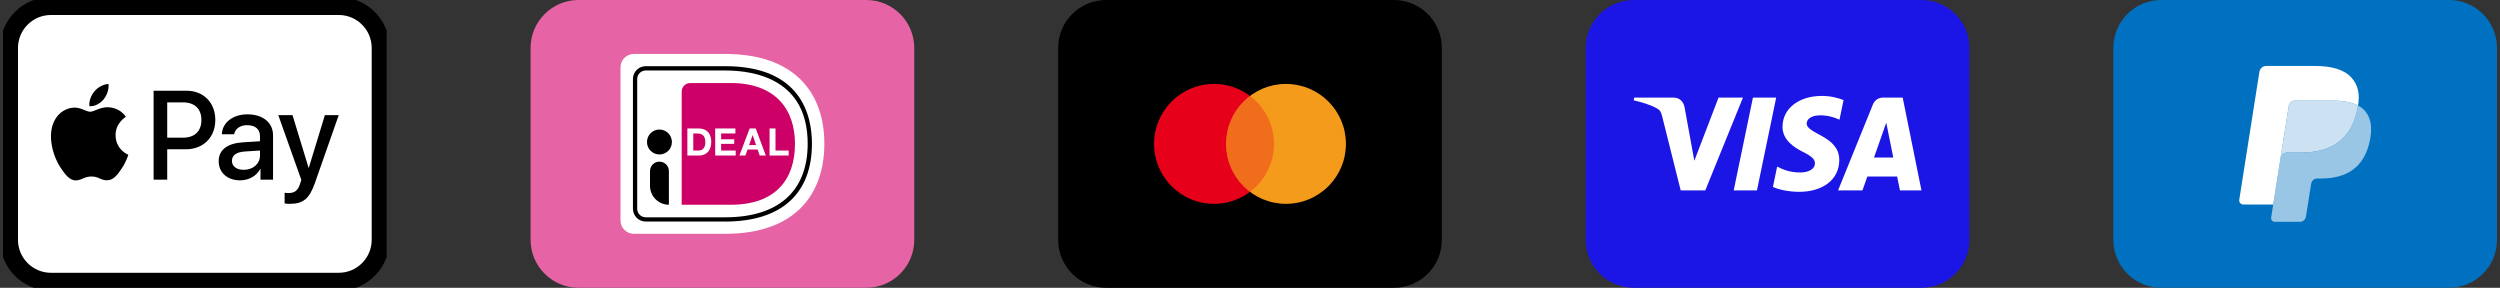
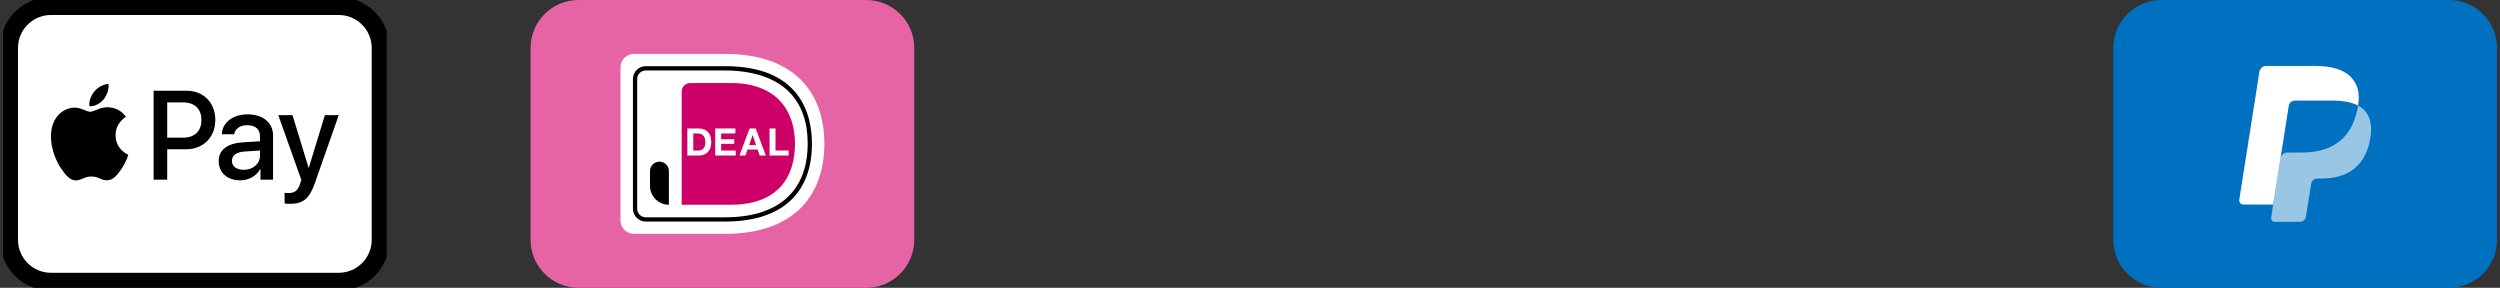
<svg xmlns="http://www.w3.org/2000/svg" width="278" height="32" viewBox="0 0 278 32" fill="none">
  <rect x="0" y="0" width="278" height="32" fill="#333333" stroke="none" />
  <g clip-path="url(#clip0_117_3614)">
    <path d="M37.667 0.667H5.667C3.089 0.667 1 2.756 1 5.333V26.667C1 29.244 3.089 31.333 5.667 31.333H37.667C40.244 31.333 42.333 29.244 42.333 26.667V5.333C42.333 2.756 40.244 0.667 37.667 0.667Z" fill="white" />
    <path d="M37.667 0.667H5.667C3.089 0.667 1 2.756 1 5.333V26.667C1 29.244 3.089 31.333 5.667 31.333H37.667C40.244 31.333 42.333 29.244 42.333 26.667V5.333C42.333 2.756 40.244 0.667 37.667 0.667Z" stroke="black" stroke-width="2" />
    <path d="M11.52 11.053C11.884 10.59 12.132 9.968 12.066 9.333C11.533 9.36 10.881 9.691 10.504 10.154C10.166 10.55 9.866 11.198 9.944 11.806C10.543 11.859 11.142 11.502 11.52 11.053ZM12.059 11.925C11.189 11.873 10.45 12.426 10.034 12.426C9.618 12.426 8.982 11.952 8.294 11.964C7.398 11.978 6.567 12.492 6.113 13.309C5.178 14.945 5.866 17.37 6.775 18.703C7.216 19.361 7.749 20.087 8.45 20.061C9.112 20.035 9.372 19.626 10.177 19.626C10.982 19.626 11.215 20.061 11.917 20.048C12.644 20.035 13.098 19.388 13.54 18.729C14.046 17.978 14.254 17.252 14.267 17.212C14.254 17.199 12.865 16.659 12.852 15.037C12.839 13.679 13.942 13.033 13.994 12.993C13.371 12.057 12.397 11.952 12.059 11.925Z" fill="black" />
    <path d="M20.735 10.088C22.626 10.088 23.943 11.411 23.943 13.337C23.943 15.27 22.599 16.6 20.688 16.6H18.594V19.98H17.081V10.088H20.735ZM18.594 15.312H20.33C21.647 15.312 22.397 14.592 22.397 13.344C22.397 12.097 21.647 11.384 20.337 11.384H18.594V15.312ZM24.319 17.93C24.319 16.662 25.271 15.935 27.027 15.826L28.911 15.709V15.161C28.911 14.359 28.391 13.92 27.466 13.92C26.703 13.92 26.149 14.318 26.034 14.928H24.67C24.71 13.646 25.899 12.714 27.506 12.714C29.235 12.714 30.363 13.632 30.363 15.058V19.98H28.965V18.794H28.932C28.533 19.568 27.655 20.055 26.703 20.055C25.298 20.055 24.319 19.205 24.319 17.93ZM28.911 17.293V16.737L27.23 16.847C26.284 16.909 25.791 17.265 25.791 17.889C25.791 18.492 26.304 18.883 27.108 18.883C28.134 18.883 28.911 18.218 28.911 17.293ZM31.649 22.625V21.44C31.743 21.453 31.973 21.467 32.094 21.467C32.763 21.467 33.141 21.179 33.371 20.439L33.506 20L30.946 12.803H32.527L34.31 18.643H34.343L36.127 12.803H37.667L35.012 20.363C34.404 22.098 33.709 22.667 32.236 22.667C32.121 22.667 31.75 22.653 31.649 22.625Z" fill="black" />
  </g>
  <g clip-path="url(#clip1_117_3614)">
    <path d="M96.333 0H64.333C61.388 0 59 2.388 59 5.333V26.667C59 29.612 61.388 32 64.333 32H96.333C99.279 32 101.667 29.612 101.667 26.667V5.333C101.667 2.388 99.279 0 96.333 0Z" fill="#E664A5" />
    <path d="M69 7.483V24.517C69 25.335 69.663 26 70.481 26H80.65C88.334 26 91.667 21.692 91.667 15.98C91.667 10.29 88.334 6 80.65 6H70.48C69.665 6 69 6.663 69 7.483Z" fill="white" />
    <path d="M80.648 24.636H71.804C71.428 24.637 71.068 24.488 70.801 24.221C70.534 23.955 70.384 23.593 70.382 23.215V8.785C70.382 8.598 70.419 8.412 70.491 8.239C70.563 8.066 70.668 7.908 70.8 7.776C70.932 7.644 71.088 7.539 71.261 7.467C71.433 7.396 71.618 7.359 71.804 7.36H80.648C89.035 7.36 90.288 12.76 90.288 15.979C90.288 21.563 86.864 24.636 80.648 24.636ZM71.804 7.838C71.554 7.837 71.313 7.937 71.135 8.114C70.958 8.292 70.857 8.533 70.856 8.785V23.216C70.856 23.739 71.28 24.164 71.804 24.164H80.648C86.559 24.164 89.814 21.258 89.814 15.982C89.814 8.895 84.071 7.838 80.648 7.838H71.804Z" fill="black" />
    <path d="M75.804 10.182V22.766H81.276C86.248 22.766 88.402 19.953 88.402 15.987C88.402 12.187 86.248 9.234 81.276 9.234H76.751C76.501 9.234 76.26 9.333 76.083 9.511C75.905 9.689 75.805 9.93 75.804 10.182Z" fill="#CC0066" />
    <path d="M86.236 14.288V16.738H87.699V17.294H85.576V14.287L86.236 14.288ZM84.038 14.288L85.162 17.294H84.476L84.25 16.627H83.125L82.89 17.294H82.222L83.359 14.287L84.038 14.288ZM84.076 16.131L83.697 15.028H83.689L83.298 16.131H84.076ZM81.776 14.288V14.843H80.19V15.488H81.645V16.001H80.19V16.738H81.81V17.294H79.53V14.287L81.776 14.288ZM77.73 14.288C77.914 14.287 78.098 14.317 78.27 14.38C78.438 14.441 78.59 14.539 78.715 14.667C78.84 14.796 78.934 14.951 78.99 15.122C79.121 15.53 79.128 15.968 79.009 16.38C78.958 16.556 78.871 16.719 78.755 16.86C78.638 16.997 78.493 17.105 78.329 17.177C78.14 17.259 77.936 17.299 77.73 17.294H76.434V14.287H77.731L77.73 14.288ZM77.683 16.738C77.779 16.738 77.872 16.723 77.962 16.691C78.052 16.66 78.134 16.607 78.201 16.538C78.276 16.458 78.334 16.363 78.37 16.259C78.415 16.123 78.437 15.98 78.433 15.837C78.433 15.7 78.419 15.562 78.389 15.427C78.362 15.313 78.312 15.206 78.24 15.113C78.17 15.024 78.078 14.955 77.973 14.913C77.842 14.863 77.703 14.84 77.563 14.844H77.092V16.738H77.683Z" fill="white" />
    <path d="M73.33 17.976C73.91 17.976 74.38 18.445 74.38 19.025V22.766C73.219 22.766 72.28 21.825 72.28 20.665V19.025C72.28 18.886 72.307 18.749 72.36 18.621C72.413 18.493 72.49 18.377 72.588 18.28C72.686 18.182 72.802 18.105 72.929 18.053C73.057 18.001 73.194 17.974 73.331 17.976H73.33Z" fill="black" />
-     <path d="M73.331 17.178C74.096 17.178 74.716 16.557 74.716 15.791C74.716 15.025 74.096 14.404 73.331 14.404C72.565 14.404 71.945 15.025 71.945 15.791C71.945 16.557 72.565 17.178 73.331 17.178Z" fill="black" />
  </g>
  <g clip-path="url(#clip2_117_3614)">
    <path d="M155 0H123C120.054 0 117.667 2.388 117.667 5.333V26.667C117.667 29.612 120.054 32 123 32H155C157.946 32 160.333 29.612 160.333 26.667V5.333C160.333 2.388 157.946 0 155 0Z" fill="black" />
-     <path d="M135 22.667C138.682 22.667 141.667 19.682 141.667 16C141.667 12.318 138.682 9.333 135 9.333C131.318 9.333 128.333 12.318 128.333 16C128.333 19.682 131.318 22.667 135 22.667Z" fill="#E7001A" />
+     <path d="M135 22.667C141.667 12.318 138.682 9.333 135 9.333C131.318 9.333 128.333 12.318 128.333 16C128.333 19.682 131.318 22.667 135 22.667Z" fill="#E7001A" />
    <path d="M143 22.667C146.682 22.667 149.667 19.682 149.667 16C149.667 12.318 146.682 9.333 143 9.333C139.318 9.333 136.333 12.318 136.333 16C136.333 19.682 139.318 22.667 143 22.667Z" fill="#F49B1C" />
    <path opacity="0.3" fill-rule="evenodd" clip-rule="evenodd" d="M139 10.666C140.619 11.883 141.667 13.819 141.667 16C141.667 18.181 140.619 20.118 139 21.334C137.381 20.118 136.333 18.181 136.333 16C136.333 13.819 137.381 11.883 139 10.666Z" fill="#E7001A" />
  </g>
  <g clip-path="url(#clip3_117_3614)">
    <path d="M213.667 0H181.667C178.721 0 176.333 2.388 176.333 5.333V26.667C176.333 29.612 178.721 32 181.667 32H213.667C216.612 32 219 29.612 219 26.667V5.333C219 2.388 216.612 0 213.667 0Z" fill="#1B16E6" />
    <path d="M198.216 14.077C198.198 15.563 199.499 16.392 200.479 16.885C201.486 17.391 201.825 17.715 201.821 18.167C201.813 18.86 201.017 19.165 200.273 19.177C198.973 19.198 198.218 18.815 197.618 18.525L197.15 20.786C197.752 21.073 198.868 21.323 200.025 21.333C202.74 21.333 204.517 19.95 204.527 17.804C204.537 15.082 200.878 14.931 200.903 13.714C200.912 13.345 201.253 12.951 202 12.851C202.37 12.8 203.392 12.762 204.55 13.312L205.004 11.125C204.382 10.891 203.581 10.667 202.585 10.667C200.029 10.667 198.231 12.069 198.216 14.077ZM209.371 10.855C208.876 10.855 208.458 11.154 208.271 11.612L204.392 21.173H207.106L207.646 19.632H210.962L211.275 21.173H213.667L211.58 10.855H209.371ZM209.751 13.642L210.534 17.517H208.389L209.751 13.642ZM194.926 10.855L192.787 21.173H195.373L197.511 10.855H194.926ZM191.101 10.855L188.409 17.878L187.321 11.907C187.193 11.24 186.688 10.855 186.128 10.855H181.728L181.667 11.155C182.57 11.357 183.596 11.683 184.218 12.033C184.598 12.246 184.707 12.432 184.832 12.939L186.894 21.173H189.627L193.816 10.855H191.101Z" fill="white" />
  </g>
  <g clip-path="url(#clip4_117_3614)">
    <path d="M272.333 0H240.333C237.388 0 235 2.388 235 5.333V26.667C235 29.612 237.388 32 240.333 32H272.333C275.279 32 277.667 29.612 277.667 26.667V5.333C277.667 2.388 275.279 0 272.333 0Z" fill="#0071C0" />
    <path d="M262.217 11.737C262.201 11.84 262.182 11.945 262.162 12.053C261.452 15.701 259.026 16.961 255.926 16.961H254.348C253.969 16.961 253.649 17.237 253.59 17.611L252.782 22.744L252.554 24.199C252.515 24.445 252.704 24.667 252.952 24.667H255.751C256.083 24.667 256.364 24.425 256.416 24.098L256.444 23.956L256.971 20.606L257.005 20.422C257.056 20.093 257.338 19.852 257.67 19.852H258.089C260.8 19.852 262.923 18.749 263.544 15.558C263.803 14.225 263.669 13.112 262.983 12.329C262.775 12.093 262.518 11.897 262.217 11.737Z" fill="#99C6E5" />
-     <path d="M261.475 11.441C261.366 11.409 261.255 11.38 261.14 11.355C261.025 11.329 260.906 11.307 260.785 11.287C260.359 11.219 259.893 11.186 259.394 11.186H255.178C255.074 11.186 254.975 11.209 254.887 11.252C254.693 11.345 254.548 11.53 254.513 11.756L253.616 17.445L253.59 17.611C253.649 17.237 253.969 16.961 254.348 16.961H255.926C259.026 16.961 261.452 15.701 262.162 12.053C262.182 11.945 262.201 11.84 262.217 11.737C262.037 11.642 261.843 11.56 261.634 11.491C261.582 11.474 261.529 11.457 261.475 11.441Z" fill="#CCE2F2" />
    <path d="M254.513 11.755C254.548 11.53 254.693 11.345 254.887 11.252C254.975 11.209 255.074 11.186 255.178 11.186H259.394C259.893 11.186 260.359 11.218 260.785 11.287C260.906 11.307 261.025 11.329 261.14 11.354C261.255 11.38 261.366 11.409 261.475 11.441C261.529 11.457 261.582 11.473 261.634 11.491C261.843 11.56 262.037 11.642 262.217 11.737C262.428 10.389 262.216 9.471 261.488 8.64C260.686 7.725 259.238 7.333 257.385 7.333H252.006C251.628 7.333 251.305 7.609 251.246 7.984L249.006 22.209C248.962 22.49 249.178 22.744 249.462 22.744L252.782 22.744L253.616 17.445L254.513 11.755Z" fill="white" />
  </g>
  <defs>
    <clipPath id="clip0_117_3614">
      <rect width="42.667" height="32" fill="white" transform="translate(0.333)" />
    </clipPath>
    <clipPath id="clip1_117_3614">
      <rect width="42.667" height="32" fill="white" transform="translate(59)" />
    </clipPath>
    <clipPath id="clip2_117_3614">
-       <rect width="42.667" height="32" fill="white" transform="translate(117.667)" />
-     </clipPath>
+       </clipPath>
    <clipPath id="clip3_117_3614">
-       <rect width="42.667" height="32" fill="white" transform="translate(176.333)" />
-     </clipPath>
+       </clipPath>
    <clipPath id="clip4_117_3614">
      <rect width="42.667" height="32" fill="white" transform="translate(235)" />
    </clipPath>
  </defs>
</svg>